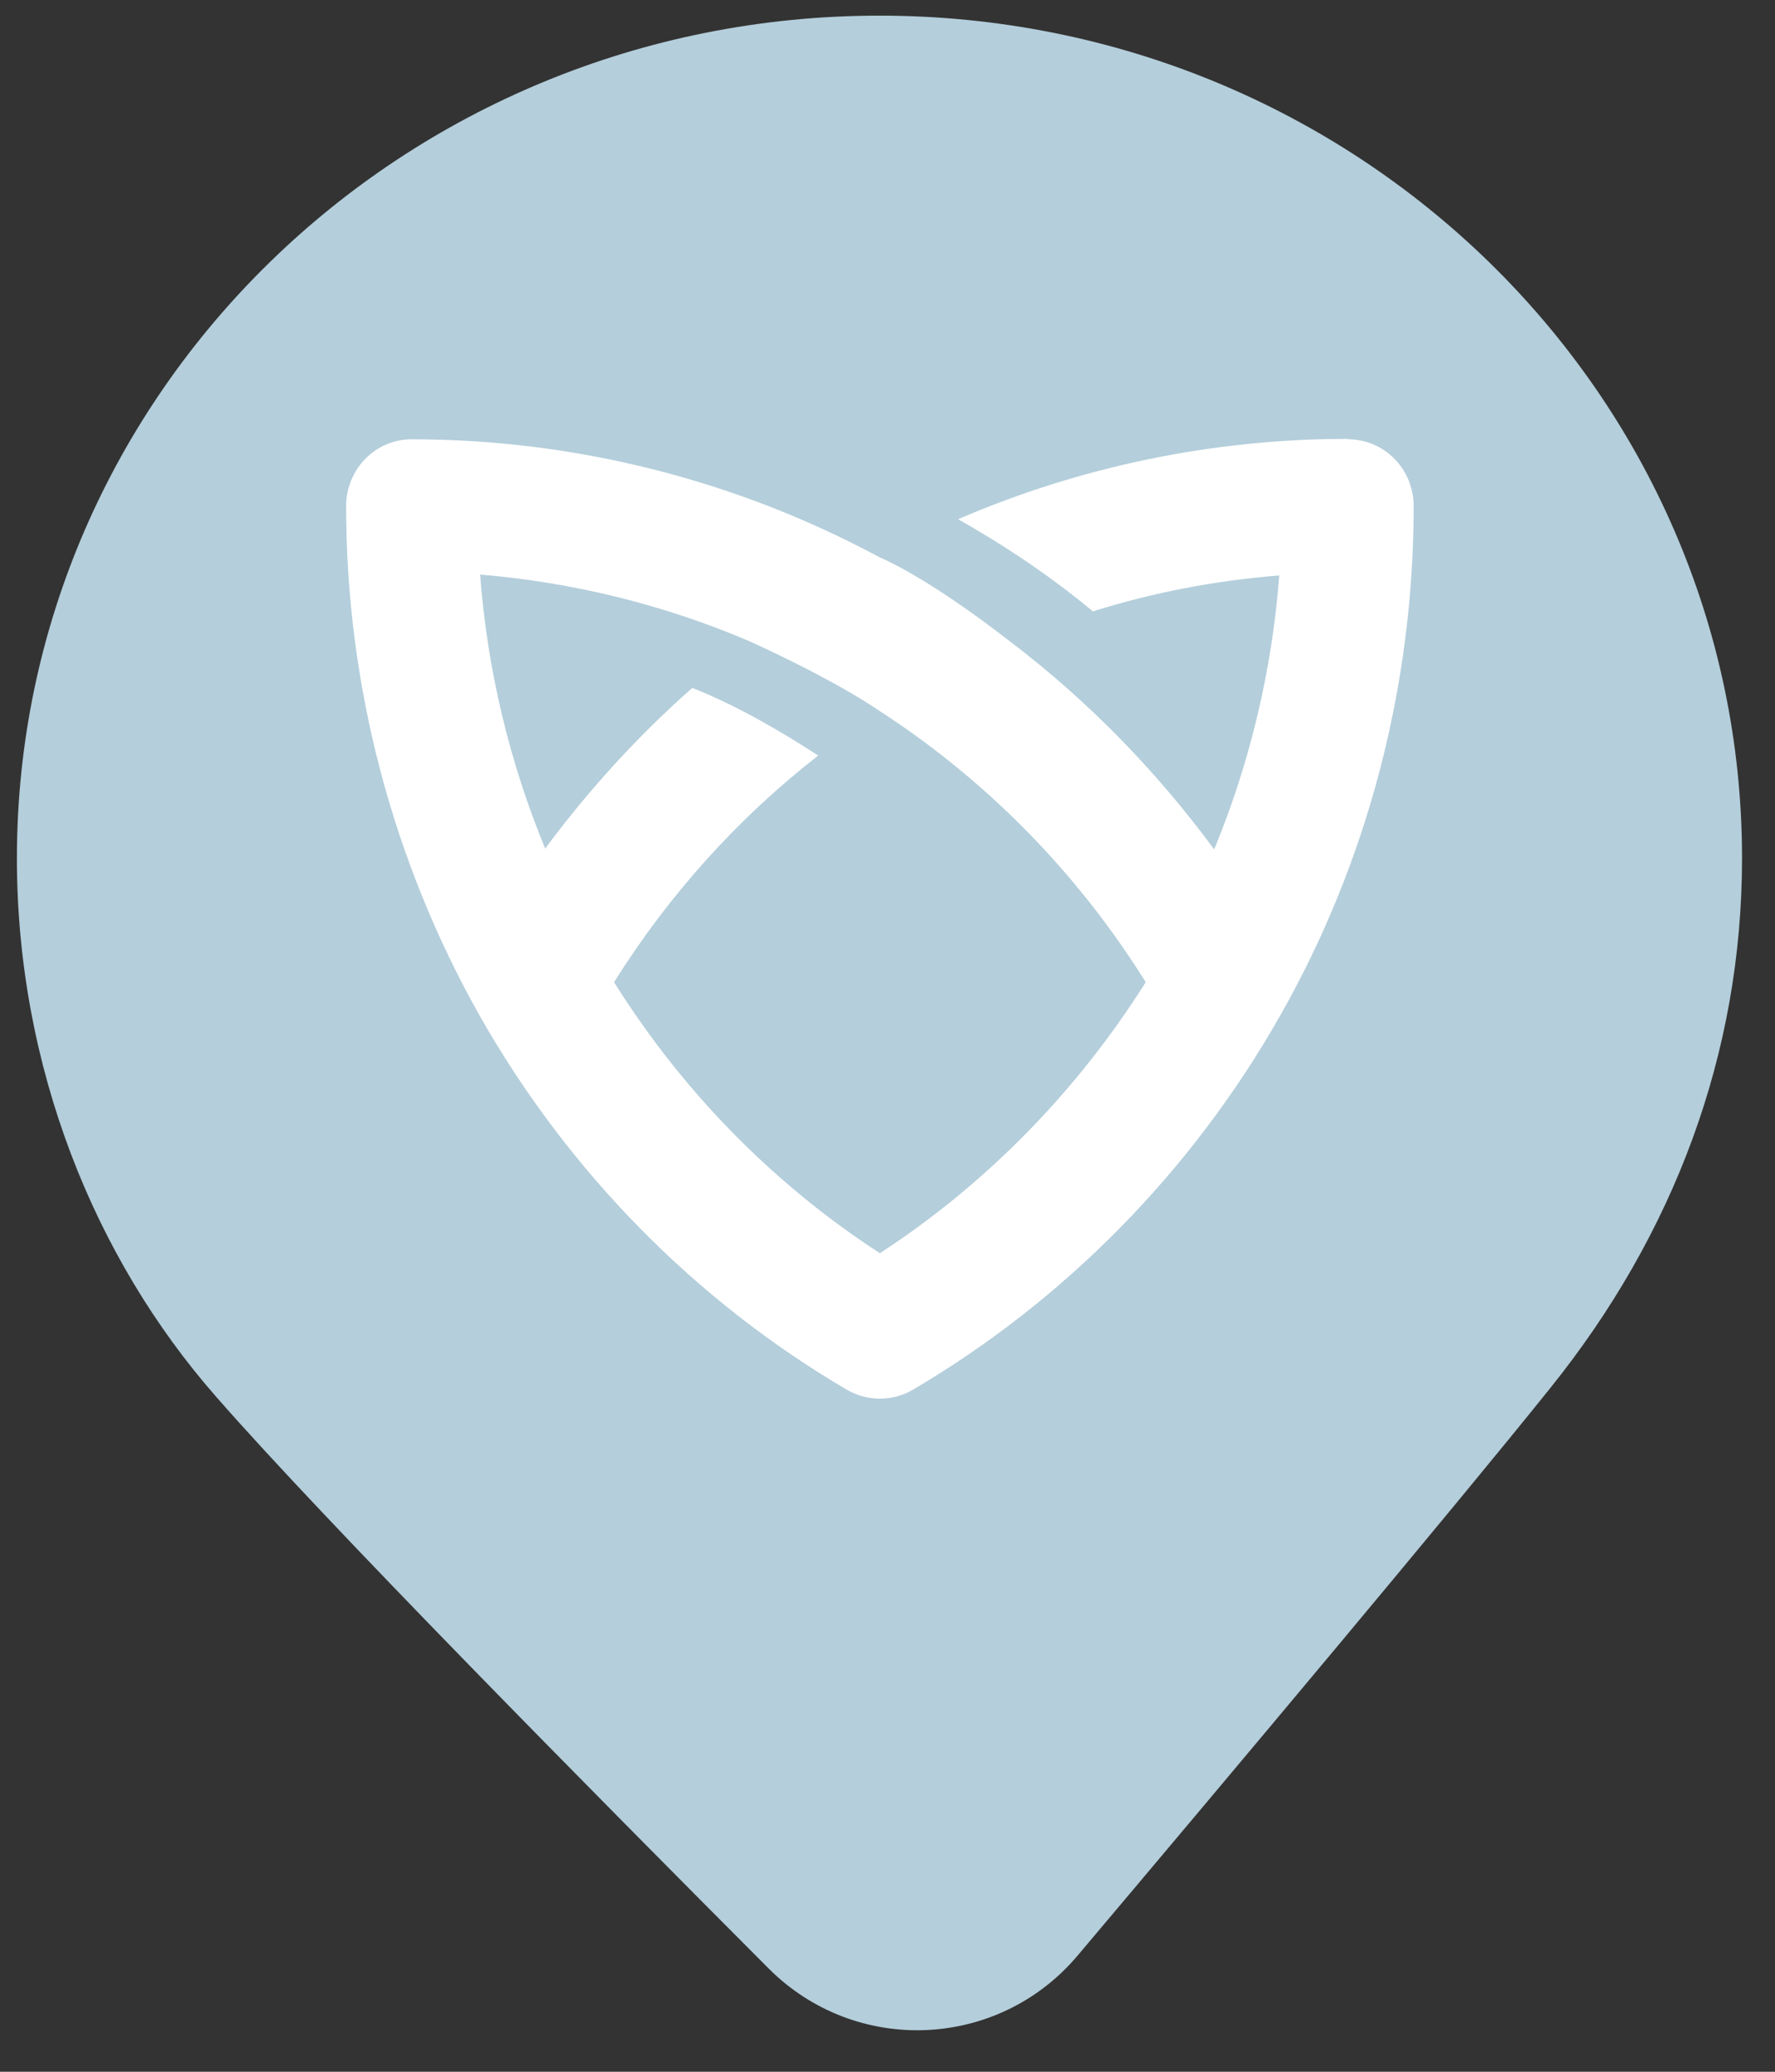
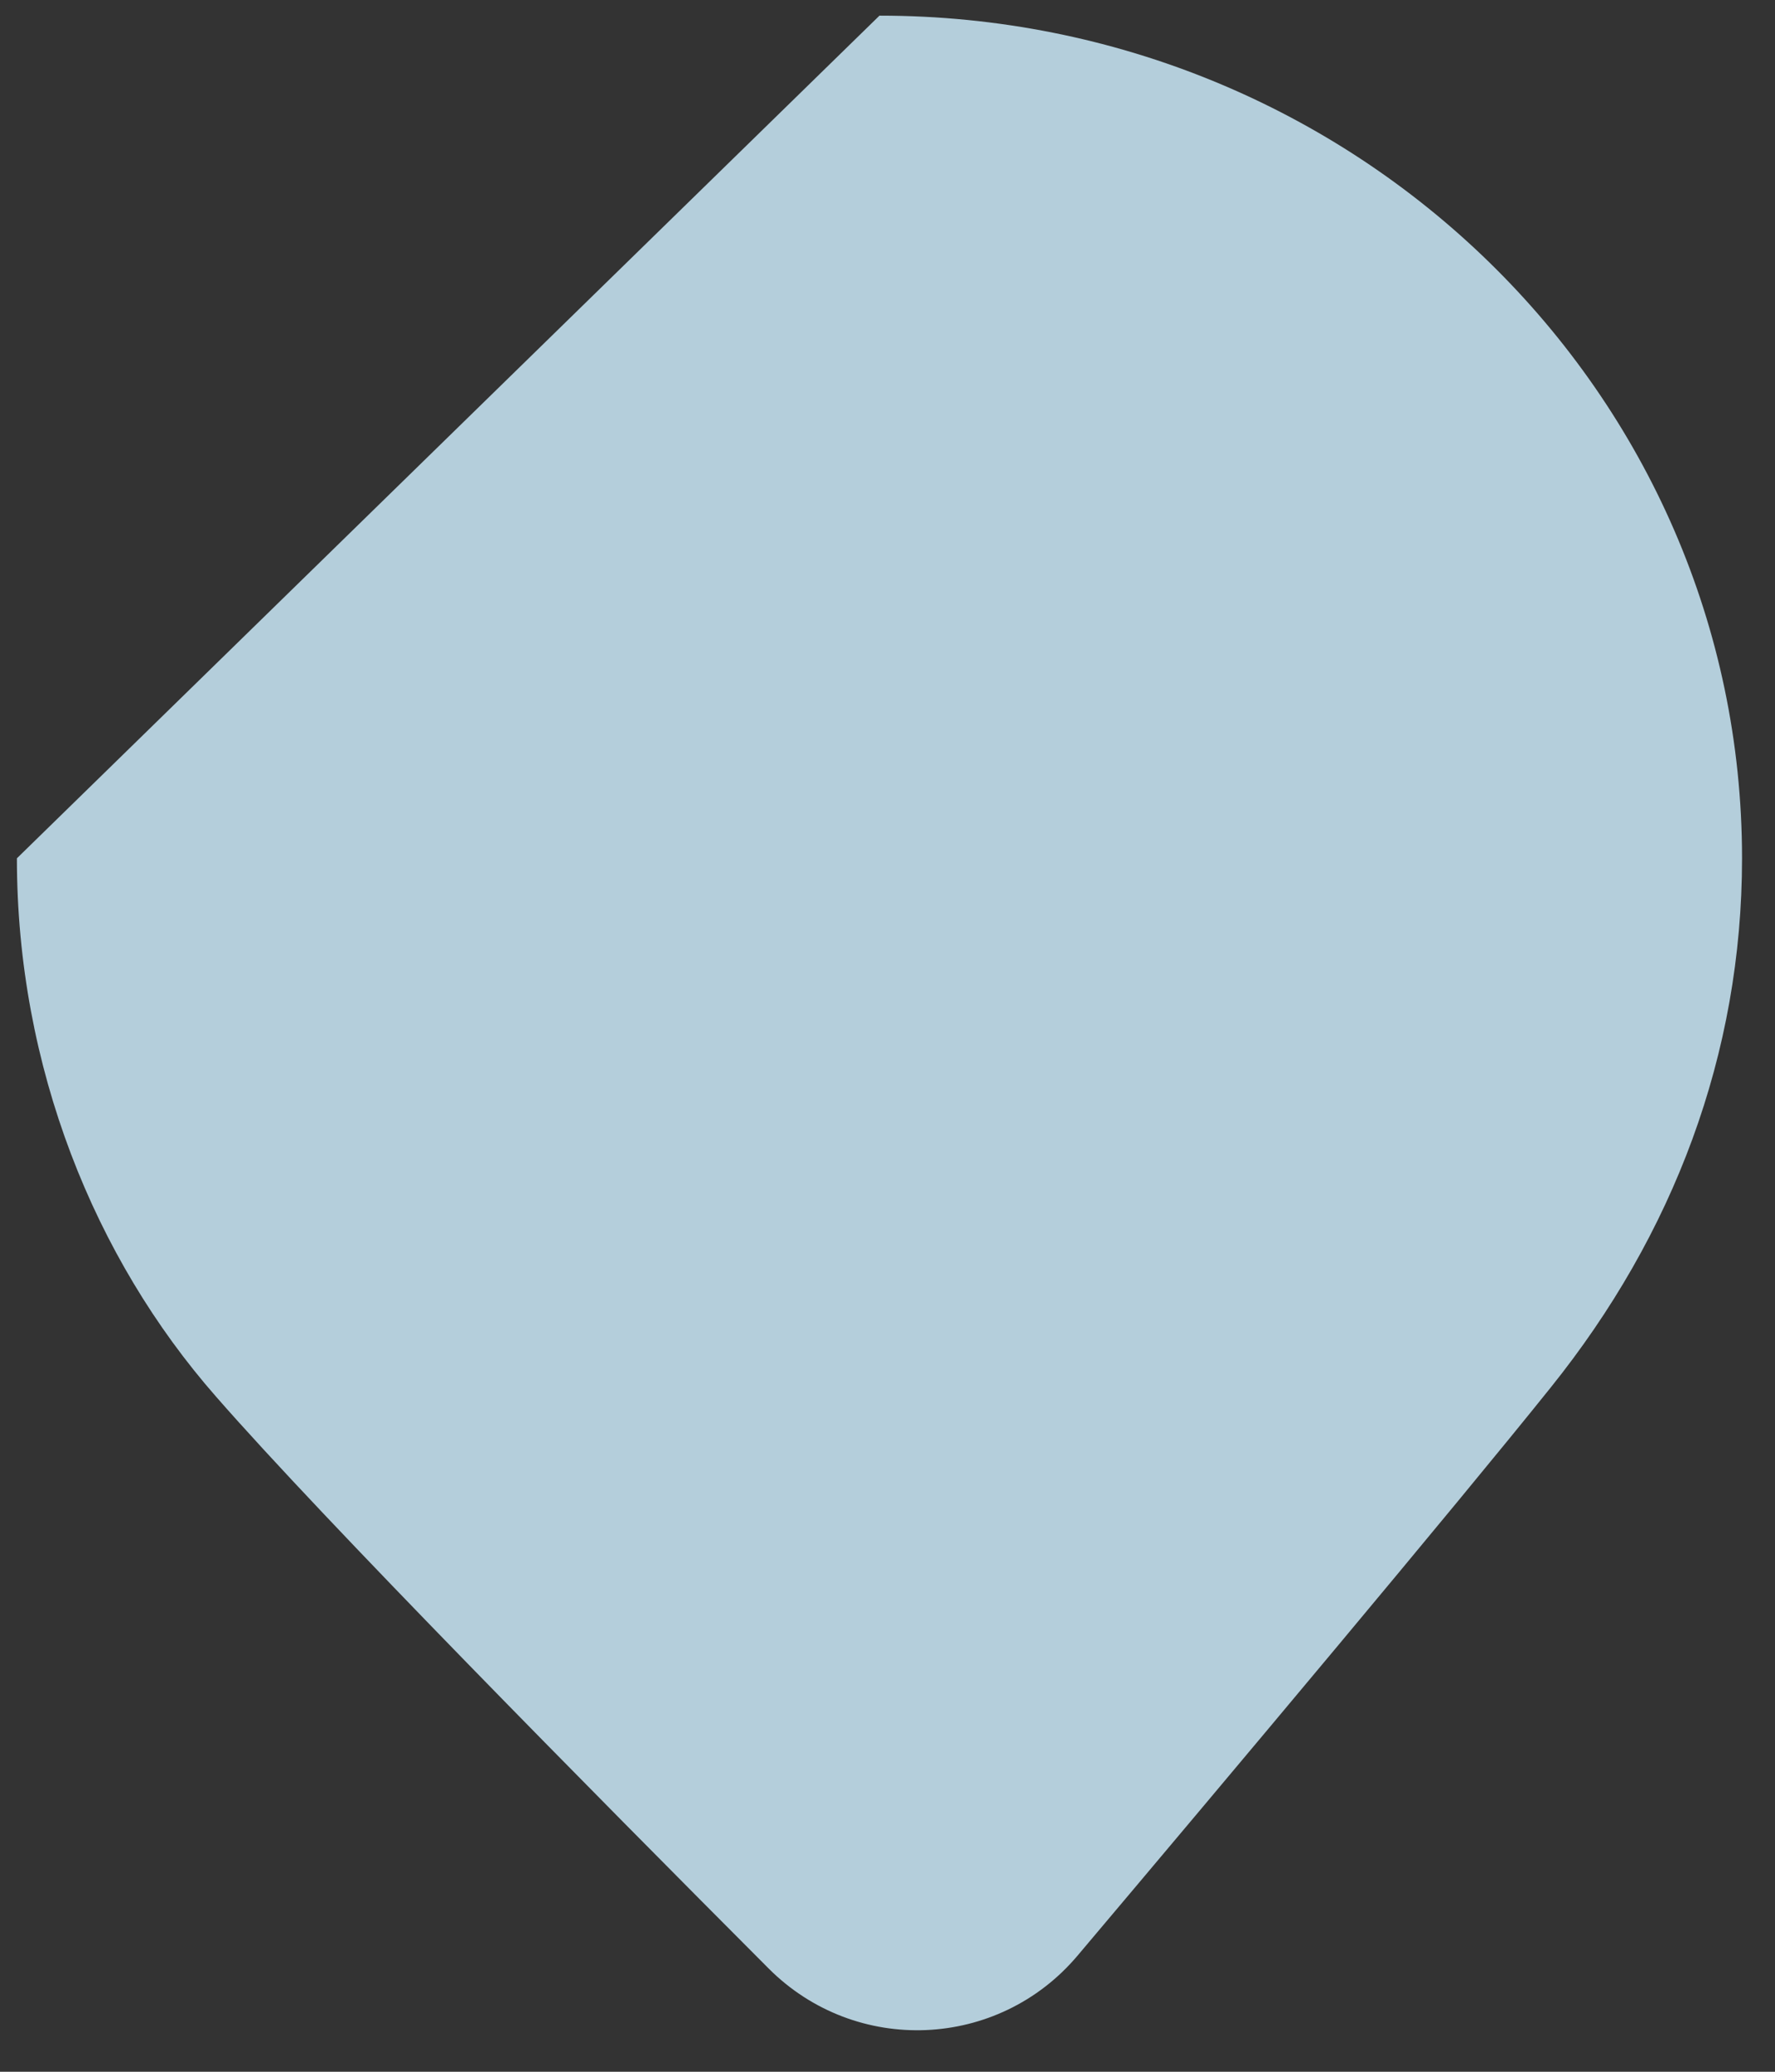
<svg xmlns="http://www.w3.org/2000/svg" width="42" height="49" viewBox="0 0 42 49" fill="none">
  <rect x="0" y="0" width="42" height="49" fill="#333333" stroke="none" />
  <g clip-path="url(#clip0_1134_5473)">
-     <path d="M20.81 0.37C32.08 0.37 41.22 9.29 41.22 20.3C41.22 24.93 39.6 29.2 36.69 32.82C34.43 35.64 29.08 42.01 25.5 46.25C23.62 48.48 20.25 48.62 18.19 46.56C14.04 42.4 7.66 35.95 5.11 33.03C2.24 29.76 0.4 25.24 0.4 20.3C0.4 9.29 9.54 0.37 20.81 0.37Z" fill="#B4CEDB" />
-     <path d="M31.89 10.38C28.71 10.38 25.57 11.03 22.67 12.28C24.07 13.07 25.13 13.85 25.86 14.46C27.29 14.01 28.77 13.73 30.27 13.61C30.1 15.84 29.58 18.03 28.73 20.09C27.36 18.23 25.74 16.57 23.91 15.18C21.88 13.6 20.81 13.18 20.81 13.18C17.41 11.35 13.6 10.39 9.74 10.39C8.88 10.39 8.19 11.1 8.19 11.97C8.19 16.21 9.29 20.38 11.36 24.04C13.44 27.7 16.44 30.76 20.04 32.87C20.28 33.01 20.55 33.08 20.82 33.08C21.09 33.08 21.36 33.01 21.6 32.87C25.2 30.75 28.2 27.7 30.28 24.04C32.36 20.39 33.45 16.22 33.45 11.97C33.45 11.1 32.76 10.39 31.9 10.39L31.89 10.38ZM20.82 29.64C18.29 28 16.14 25.8 14.53 23.23C15.82 21.17 17.46 19.35 19.36 17.87C18.53 17.33 17.45 16.69 16.38 16.27C15.09 17.41 13.93 18.68 12.9 20.07C12.05 18.01 11.53 15.83 11.36 13.59C13.55 13.77 15.7 14.3 17.72 15.16C17.72 15.16 19.63 16.01 20.82 16.82C23.35 18.46 25.5 20.65 27.11 23.23C25.49 25.8 23.34 28 20.82 29.64Z" fill="white" />
+     <path d="M20.81 0.37C32.08 0.37 41.22 9.29 41.22 20.3C41.22 24.93 39.6 29.2 36.69 32.82C34.43 35.64 29.08 42.01 25.5 46.25C23.62 48.48 20.25 48.62 18.19 46.56C14.04 42.4 7.66 35.95 5.11 33.03C2.24 29.76 0.4 25.24 0.4 20.3Z" fill="#B4CEDB" />
  </g>
  <defs>
    <clipPath id="clip0_1134_5473">
      <rect width="41.6" height="48.51" fill="white" />
    </clipPath>
  </defs>
</svg>